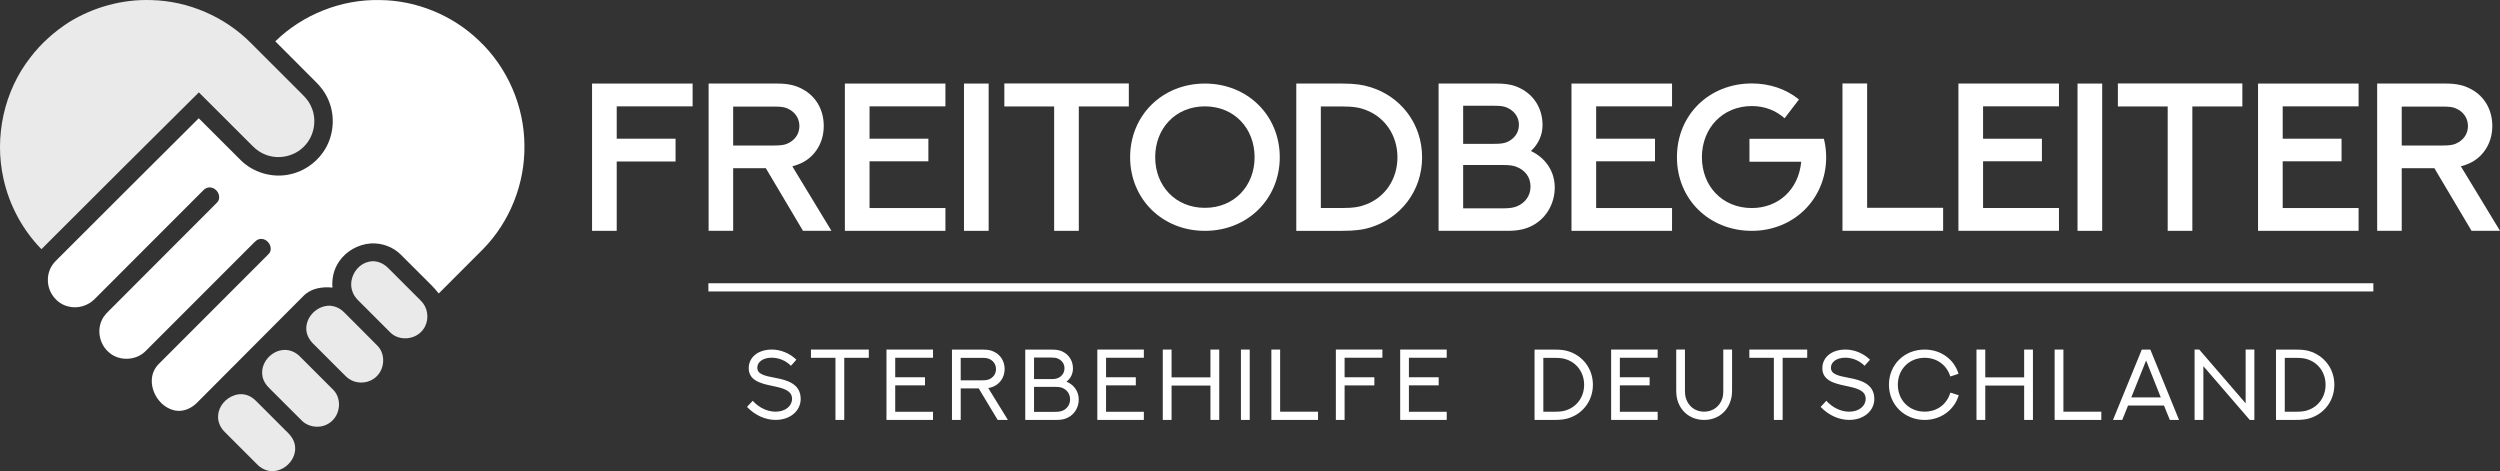
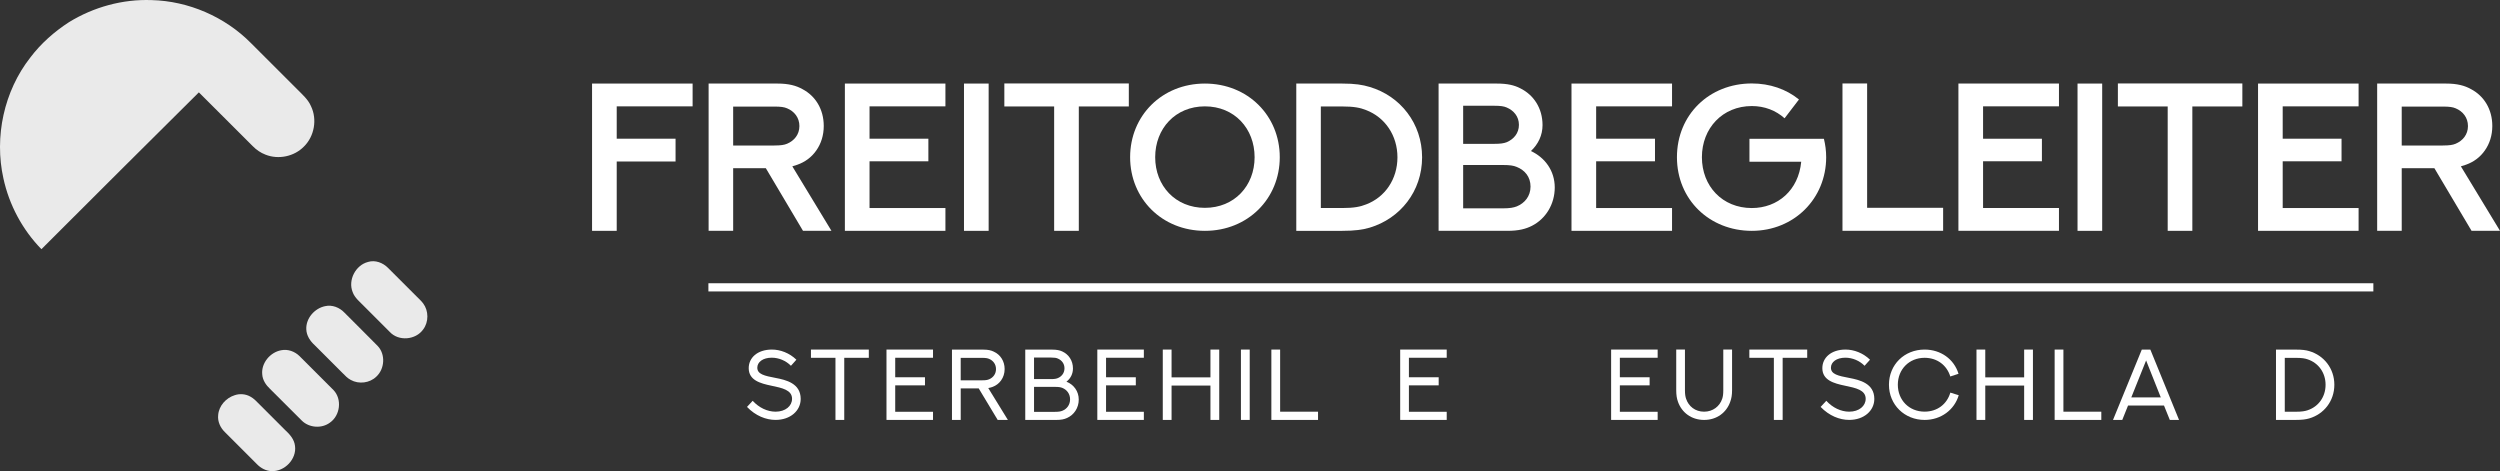
<svg xmlns="http://www.w3.org/2000/svg" version="1.1" viewBox="0 0 2439.88 459.8">
  <rect x="0" y="0" width="2439.88" height="459.8" fill="#333333" stroke="none" />
  <defs>
    <style>
      .cls-1 {
        fill: #fff;
      }

      .cls-2 {
        fill: #eaeaea;
      }
    </style>
  </defs>
  <g>
    <g id="Layer_1">
      <g>
        <g>
          <path class="cls-2" d="M67.36,21.62C91.37,6.86,119.69-.93,147.9.09c36.18.9,71.7,16.32,97.13,42.07,14.98,15.01,29.98,30.01,45.02,44.97,4.96,5.06,10.59,9.82,13.46,16.49,6.21,12.86,3.34,29.39-6.87,39.39-9.47,9.74-24.85,12.97-37.47,7.94-4.77-1.79-9.02-4.74-12.57-8.37-17.48-17.5-35-34.97-52.51-52.44-51.27,50.97-102.6,101.88-153.66,153.05-18.51-18.92-31.48-43.15-37.09-69.01-9.06-40.67.53-85.26,26.3-118.11,10.34-13.67,23.37-25.15,37.72-34.45Z" />
-           <path class="cls-1" d="M268.66,40.35C295.62,14.04,333.28-.83,370.94.05c35.44.35,70.42,14.69,96.05,39.14,28.19,26.35,44.79,64.53,44.82,103.12.47,37.09-14.25,74.1-40.19,100.63-14.43,14.54-28.94,28.99-43.42,43.46-4.87-6.21-10.73-11.52-16.24-17.13-7.03-6.99-13.98-14.06-21.04-21.01-7.59-7.47-18.41-11.25-28.98-10.69-12.27.87-24.12,7.42-31.03,17.66-5.11,7.37-7.22,16.55-6.47,25.45-9.89-1.04-20.84.61-28.11,7.97-34.66,34.68-69.17,69.52-103.86,104.18-5.56,5.73-13.8,9.47-21.85,7.74-13.86-2.87-23.7-17.47-22.39-31.35.53-5.26,2.93-10.28,6.69-14,35.64-35.68,71.37-71.28,106.95-107.01,5.66-5.33.19-15.13-6.96-15.06-3.76-.14-6.33,2.96-8.74,5.36-34.65,34.69-69.33,69.34-103.99,104.02-9.27,9.55-25.93,10.25-35.88,1.36-8.78-7.43-11.94-20.8-7.01-31.26,1.97-4.7,5.85-8.13,9.38-11.65,34.25-34.4,68.64-68.67,102.91-103.06,4.73-4.42,1.71-12.46-3.94-14.41-3.47-1.59-7.42-.01-9.77,2.75-35.15,35.17-70.33,70.32-105.45,105.53-6.5,6.67-16.56,9.67-25.62,7.34-11.63-2.58-20.29-14.05-20.07-25.89-.16-6.91,2.75-13.7,7.62-18.56,46.45-46.51,93.06-92.87,139.62-139.27,13.68,13.61,27.29,27.29,40.96,40.92,12.1,12.01,30.32,17.39,47.01,14.05,13.36-2.54,25.52-10.55,33.29-21.69,10.57-14.82,12.5-35.14,5.02-51.72-2.97-6.89-7.63-12.92-13.05-18.06-12.85-12.85-25.72-25.67-38.54-38.56Z" />
-           <path class="cls-2" d="M359.16,255.65c7.01-2.17,14.6.76,19.58,5.85,9.34,9.27,18.62,18.62,27.95,27.92,2.17,2.18,4.49,4.26,6.34,6.74,5.38,7.24,5.46,18,.04,25.25-7.27,10.45-24.09,11.94-32.77,2.44-8.33-8.34-16.67-16.68-25.01-25.01-4.07-4.26-9.05-8.03-11.12-13.77-4.72-11.69,2.83-26.31,14.99-29.42Z" />
+           <path class="cls-2" d="M359.16,255.65c7.01-2.17,14.6.76,19.58,5.85,9.34,9.27,18.62,18.62,27.95,27.92,2.17,2.18,4.49,4.26,6.34,6.74,5.38,7.24,5.46,18,.04,25.25-7.27,10.45-24.09,11.94-32.77,2.44-8.33-8.34-16.67-16.68-25.01-25.01-4.07-4.26-9.05-8.03-11.12-13.77-4.72-11.69,2.83-26.31,14.99-29.42" />
          <path class="cls-2" d="M317.33,298.79c6.84-1.58,14.05,1.3,18.78,6.28,10.81,10.88,21.75,21.65,32.51,32.6,7.8,8.16,6.86,22.39-1.36,29.93-6.47,6.29-17.08,7.58-24.93,3.2-3.19-1.63-5.62-4.34-8.12-6.83-9-9.01-18-18.04-27.02-27.02-4.49-4.03-8.1-9.48-8.26-15.68-.42-10.68,8.12-20.38,18.4-22.48Z" />
          <path class="cls-2" d="M274.34,341.84c6.54-1.38,13.41,1.15,18.08,5.8,11.03,11,22.09,21.99,33.06,33.06,8.54,8.91,6.55,24.81-3.49,31.76-8.01,6-20.22,5.13-27.35-1.87-10.43-10.29-20.72-20.72-31.11-31.04-4-3.74-7.29-8.64-7.61-14.25-1.06-11.02,7.75-21.47,18.42-23.46Z" />
          <path class="cls-2" d="M229.13,385.67c4.96-1.66,10.57-1.2,15.14,1.36,3.57,1.86,6.26,4.93,9.08,7.74,8.16,8.17,16.33,16.33,24.49,24.5,4.68,4.27,9.37,9.35,10.08,15.95,1.75,12.86-10.17,25.15-22.96,24.56-5.35-.17-10.32-2.84-14.02-6.6-10.51-10.48-21-20.97-31.48-31.48-4.39-4.23-7.2-10.31-6.54-16.48.57-9.08,7.69-16.93,16.21-19.55Z" />
        </g>
        <g>
          <g>
            <path class="cls-1" d="M675.95,81.55v22.25h-74.07v31.57h57.43v22.25h-57.43v67.66h-24.06V81.55h98.13Z" />
            <path class="cls-1" d="M691.57,225.29V81.55h67.16c11.03,0,18.34,2,24.56,5.51,12.53,6.62,20.65,19.55,20.65,35.88,0,9.12-2.61,17.34-7.32,23.96-4.71,6.72-11.03,11.23-18.34,13.83-1.6.6-3.21,1.1-5.01,1.6l38.19,62.95h-27.77l-36.29-61.14h-31.87v61.14h-23.96ZM755.72,141.99c6.31,0,9.52-.5,12.43-1.7,6.92-2.91,12.03-8.92,12.03-17.24s-5.01-14.43-12.03-17.34c-2.81-1.2-6.01-1.7-12.43-1.7h-40.19v37.99h40.19Z" />
            <path class="cls-1" d="M922.69,81.55v22.25h-74.07v31.57h57.43v22.05h-57.43v45.61h74.07v22.25h-98.13V81.55h98.13Z" />
            <path class="cls-1" d="M940.81,81.55h24.06v143.74h-24.06V81.55Z" />
            <path class="cls-1" d="M1101.67,81.45v22.45h-48.81v121.38h-24.06v-121.38h-48.61v-22.45h121.48Z" />
            <path class="cls-1" d="M1175.92,225.29c-41.9,0-72.97-31.37-72.97-71.87s31.07-71.87,72.97-71.87,73.07,31.37,73.07,71.87-31.17,71.87-73.07,71.87ZM1175.92,103.8c-28.77,0-48.51,21.65-48.51,49.62s19.75,49.42,48.51,49.42,48.51-21.45,48.51-49.42-19.65-49.62-48.51-49.62Z" />
            <path class="cls-1" d="M1336.78,84.86c29.77,8.82,51.12,35.48,51.12,68.66s-21.35,59.74-51.12,68.66c-7.02,2-14.23,3.11-26.96,3.11h-44.71V81.55h44.71c12.73,0,19.95,1.2,26.96,3.31ZM1333.17,199.53c18.64-7.02,30.67-24.76,30.67-46.01s-12.03-38.99-30.67-46.11c-5.51-2.21-11.63-3.51-23.35-3.51h-20.75v99.13h20.75c11.73,0,17.84-1.3,23.35-3.51Z" />
            <path class="cls-1" d="M1404.01,81.55h56.73c10.42,0,17.14,1.6,22.95,4.61,13.03,6.42,21.75,19.35,21.75,35.98,0,9.82-4.21,18.64-11.33,25.26,13.73,6.42,23.25,19.25,23.25,35.58s-8.82,30.57-22.25,37.39c-6.11,3.11-13.03,4.91-24.06,4.91h-67.06V81.55ZM1458.24,140.39c6.21,0,9.32-.5,12.23-1.6,6.82-2.91,11.93-8.72,11.93-16.94s-5.11-14.03-11.93-16.94c-2.81-1.2-5.91-1.7-12.23-1.7h-30.27v37.19h30.27ZM1466.86,203.33c6.82,0,10.22-.7,13.43-1.9,7.62-3.11,13.43-9.82,13.43-19.35s-5.61-16.04-13.43-19.15c-3.11-1.3-6.52-1.9-13.63-1.9h-38.69v42.3h38.89Z" />
            <path class="cls-1" d="M1631.83,81.55v22.25h-74.07v31.57h57.43v22.05h-57.43v45.61h74.07v22.25h-98.13V81.55h98.13Z" />
            <path class="cls-1" d="M1741.66,115.43c-8.52-7.62-19.45-11.93-31.97-11.93-28.57,0-48.71,21.65-48.71,49.92s19.95,49.62,48.71,49.62c25.26,0,45.61-17.34,48.21-45.21h-50.52v-22.35h72.67c1.4,5.71,2.21,11.73,2.21,17.94,0,40.5-31.37,71.87-72.57,71.87s-73.07-30.37-73.07-71.87,31.57-71.97,73.07-71.97c17.54,0,33.58,5.51,46.01,15.64l-14.03,18.34Z" />
            <path class="cls-1" d="M1822.23,81.45v121.38h74.17v22.45h-98.23V81.45h24.06Z" />
            <path class="cls-1" d="M2009.45,81.55v22.25h-74.07v31.57h57.43v22.05h-57.43v45.61h74.07v22.25h-98.13V81.55h98.13Z" />
            <path class="cls-1" d="M2027.57,81.55h24.06v143.74h-24.06V81.55Z" />
            <path class="cls-1" d="M2188.43,81.45v22.45h-48.81v121.38h-24.06v-121.38h-48.61v-22.45h121.48Z" />
            <path class="cls-1" d="M2301.87,81.55v22.25h-74.07v31.57h57.43v22.05h-57.43v45.61h74.07v22.25h-98.13V81.55h98.13Z" />
            <path class="cls-1" d="M2320,225.29V81.55h67.16c11.03,0,18.34,2,24.56,5.51,12.53,6.62,20.65,19.55,20.65,35.88,0,9.12-2.61,17.34-7.32,23.96-4.71,6.72-11.03,11.23-18.34,13.83-1.6.6-3.21,1.1-5.01,1.6l38.19,62.95h-27.77l-36.29-61.14h-31.87v61.14h-23.96ZM2384.15,141.99c6.31,0,9.52-.5,12.43-1.7,6.92-2.91,12.03-8.92,12.03-17.24s-5.01-14.43-12.03-17.34c-2.81-1.2-6.01-1.7-12.43-1.7h-40.19v37.99h40.19Z" />
          </g>
          <g>
            <path class="cls-1" d="M734.58,391.16c6.17,6.75,14.26,10.58,22.3,10.62,9.76,0,16.13-5.6,16.13-12.58,0-8.61-9.71-10.58-20-12.73-11.15-2.3-22.3-5.41-22.3-17.18,0-10.1,8.42-18.09,22.59-18.14,8.28,0,17.18,3.35,23.93,9.91l-5.31,5.93c-4.83-4.93-11.77-7.9-18.76-7.9-8.57,0-14.07,4.21-14.07,9.76,0,6.36,6.94,7.94,17.9,10,10,1.91,24.45,5.22,24.45,20.48,0,11.53-10.1,20.48-24.5,20.48-9.38,0-19.52-3.97-27.9-12.68l5.55-5.98Z" />
            <path class="cls-1" d="M847.92,341.16v8.04h-23.97v60.63h-8.57v-60.63h-23.93v-8.04h56.46Z" />
            <path class="cls-1" d="M910.58,341.16v7.99h-36.89v19.04h29.05v7.9h-29.05v25.79h36.89v7.94h-45.41v-68.67h45.41Z" />
            <path class="cls-1" d="M929.08,409.83v-68.62h30.53c4.79,0,7.75.72,10.34,2.01,6.36,2.92,10.53,9.19,10.53,16.94,0,4.21-1.24,8.04-3.49,11.15-2.11,2.92-4.93,5.02-8.23,6.27-1.29.48-2.68.86-4.26,1.15l19.14,31.1h-9.95l-18.52-30.77h-17.56v30.77h-8.52ZM958.7,371.16c3.35,0,5.07-.33,6.65-1,3.88-1.63,6.7-5.17,6.7-9.95s-2.78-8.28-6.7-9.95c-1.58-.67-3.3-1-6.65-1h-21.1v21.92h21.1Z" />
            <path class="cls-1" d="M1000.6,341.21h26.22c4.55,0,7.32.62,9.76,1.72,6.41,2.87,10.58,9.04,10.58,16.65,0,5.26-2.34,9.86-6.36,12.92,7.18,2.82,12.01,9.38,12.01,17.47s-4.59,14.98-11.53,17.99c-2.58,1.2-5.5,1.87-10.34,1.87h-30.34v-68.62ZM1026.01,369.97c3.16,0,4.83-.33,6.36-.96,3.83-1.58,6.51-5.02,6.51-9.57s-2.68-7.9-6.51-9.52c-1.48-.67-3.16-.96-6.41-.96h-16.8v21.01h16.84ZM1029.7,401.93c3.59,0,5.46-.38,7.13-1.05,4.4-1.77,7.51-5.79,7.51-11.15s-3.11-9.33-7.51-11.15c-1.67-.67-3.54-1-7.13-1h-20.53v24.36h20.53Z" />
            <path class="cls-1" d="M1116.34,341.16v7.99h-36.89v19.04h29.05v7.9h-29.05v25.79h36.89v7.94h-45.41v-68.67h45.41Z" />
            <path class="cls-1" d="M1189.91,341.16v68.67h-8.57v-33.54h-37.95v33.54h-8.57v-68.67h8.57v27.13h37.95v-27.13h8.57Z" />
            <path class="cls-1" d="M1211.09,341.16h8.57v68.67h-8.57v-68.67Z" />
            <path class="cls-1" d="M1249.35,341.16v60.63h36.99v8.04h-45.55v-68.67h8.57Z" />
-             <path class="cls-1" d="M1349.15,341.16v7.99h-36.89v19.04h29.05v7.94h-29.05v33.69h-8.52v-68.67h45.41Z" />
            <path class="cls-1" d="M1411.92,341.16v7.99h-36.89v19.04h29.05v7.9h-29.05v25.79h36.89v7.94h-45.41v-68.67h45.41Z" />
-             <path class="cls-1" d="M1530,342.64c14.4,4.16,24.6,16.94,24.6,32.87s-10.19,28.71-24.6,32.87c-3.21.91-6.65,1.44-13.21,1.44h-19.14v-68.62h19.14c6.56,0,10,.48,13.21,1.44ZM1528.62,400.35c10.48-3.49,17.42-13.06,17.42-24.83s-6.94-21.29-17.42-24.79c-2.73-.96-5.69-1.48-11.82-1.48h-10.58v52.59h10.58c6.12,0,9.09-.57,11.82-1.48Z" />
            <path class="cls-1" d="M1617.79,341.16v7.99h-36.89v19.04h29.05v7.9h-29.05v25.79h36.89v7.94h-45.41v-68.67h45.41Z" />
            <path class="cls-1" d="M1644.43,341.16v39.62c0,3.88.38,6.22,1.1,8.37,2.44,7.42,8.95,12.63,17.56,12.63s15.26-5.22,17.71-12.63c.72-2.15,1.05-4.5,1.05-8.37v-39.62h8.57v39.62c0,4.98-.67,8.33-1.82,11.39-3.64,10.43-13.06,17.66-25.46,17.66s-21.82-7.23-25.5-17.66c-1.1-3.06-1.72-6.41-1.72-11.39v-39.62h8.52Z" />
            <path class="cls-1" d="M1763.75,341.16v8.04h-23.97v60.63h-8.57v-60.63h-23.93v-8.04h56.46Z" />
            <path class="cls-1" d="M1782.39,391.16c6.17,6.75,14.26,10.58,22.3,10.62,9.76,0,16.13-5.6,16.13-12.58,0-8.61-9.71-10.58-20-12.73-11.15-2.3-22.3-5.41-22.3-17.18,0-10.1,8.42-18.09,22.59-18.14,8.28,0,17.18,3.35,23.93,9.91l-5.31,5.93c-4.83-4.93-11.77-7.9-18.76-7.9-8.57,0-14.07,4.21-14.07,9.76,0,6.36,6.94,7.94,17.9,10,10,1.91,24.45,5.22,24.45,20.48,0,11.53-10.1,20.48-24.5,20.48-9.38,0-19.52-3.97-27.9-12.68l5.55-5.98Z" />
            <path class="cls-1" d="M1903.39,367.43c-3.35-11.01-12.82-18.23-25.07-18.23-15.12,0-26.13,11.29-26.13,26.27s10.96,26.27,26.13,26.27c12.35,0,21.82-7.27,25.12-18.57l8.18,2.54c-4.21,14.31-17.32,24.12-33.3,24.12-19.52,0-34.79-14.74-34.79-34.36s15.03-34.31,34.79-34.31c15.7,0,28.71,9.24,33.11,23.64l-8.04,2.63Z" />
            <path class="cls-1" d="M1984.05,341.16v68.67h-8.57v-33.54h-37.95v33.54h-8.57v-68.67h8.57v27.13h37.95v-27.13h8.57Z" />
            <path class="cls-1" d="M2013.79,341.16v60.63h36.99v8.04h-45.55v-68.67h8.57Z" />
            <path class="cls-1" d="M2111.96,395.76h-35.08l-5.65,14.07h-9.04l28.09-68.62h8.37l27.99,68.62h-9l-5.69-14.07ZM2080.05,387.81h28.76l-14.31-36.03-14.45,36.03Z" />
-             <path class="cls-1" d="M2141.81,409.83v-68.67h4.55l45.27,52.45v-52.45h8.52v68.67h-4.5l-45.27-52.49v52.49h-8.57Z" />
            <path class="cls-1" d="M2253.61,342.64c14.4,4.16,24.6,16.94,24.6,32.87s-10.19,28.71-24.6,32.87c-3.21.91-6.65,1.44-13.21,1.44h-19.14v-68.62h19.14c6.56,0,10,.48,13.21,1.44ZM2252.23,400.35c10.48-3.49,17.42-13.06,17.42-24.83s-6.94-21.29-17.42-24.79c-2.73-.96-5.69-1.48-11.82-1.48h-10.58v52.59h10.58c6.12,0,9.09-.57,11.82-1.48Z" />
          </g>
          <rect class="cls-1" x="691.37" y="276.44" width="1624.92" height="8" />
        </g>
      </g>
    </g>
  </g>
</svg>